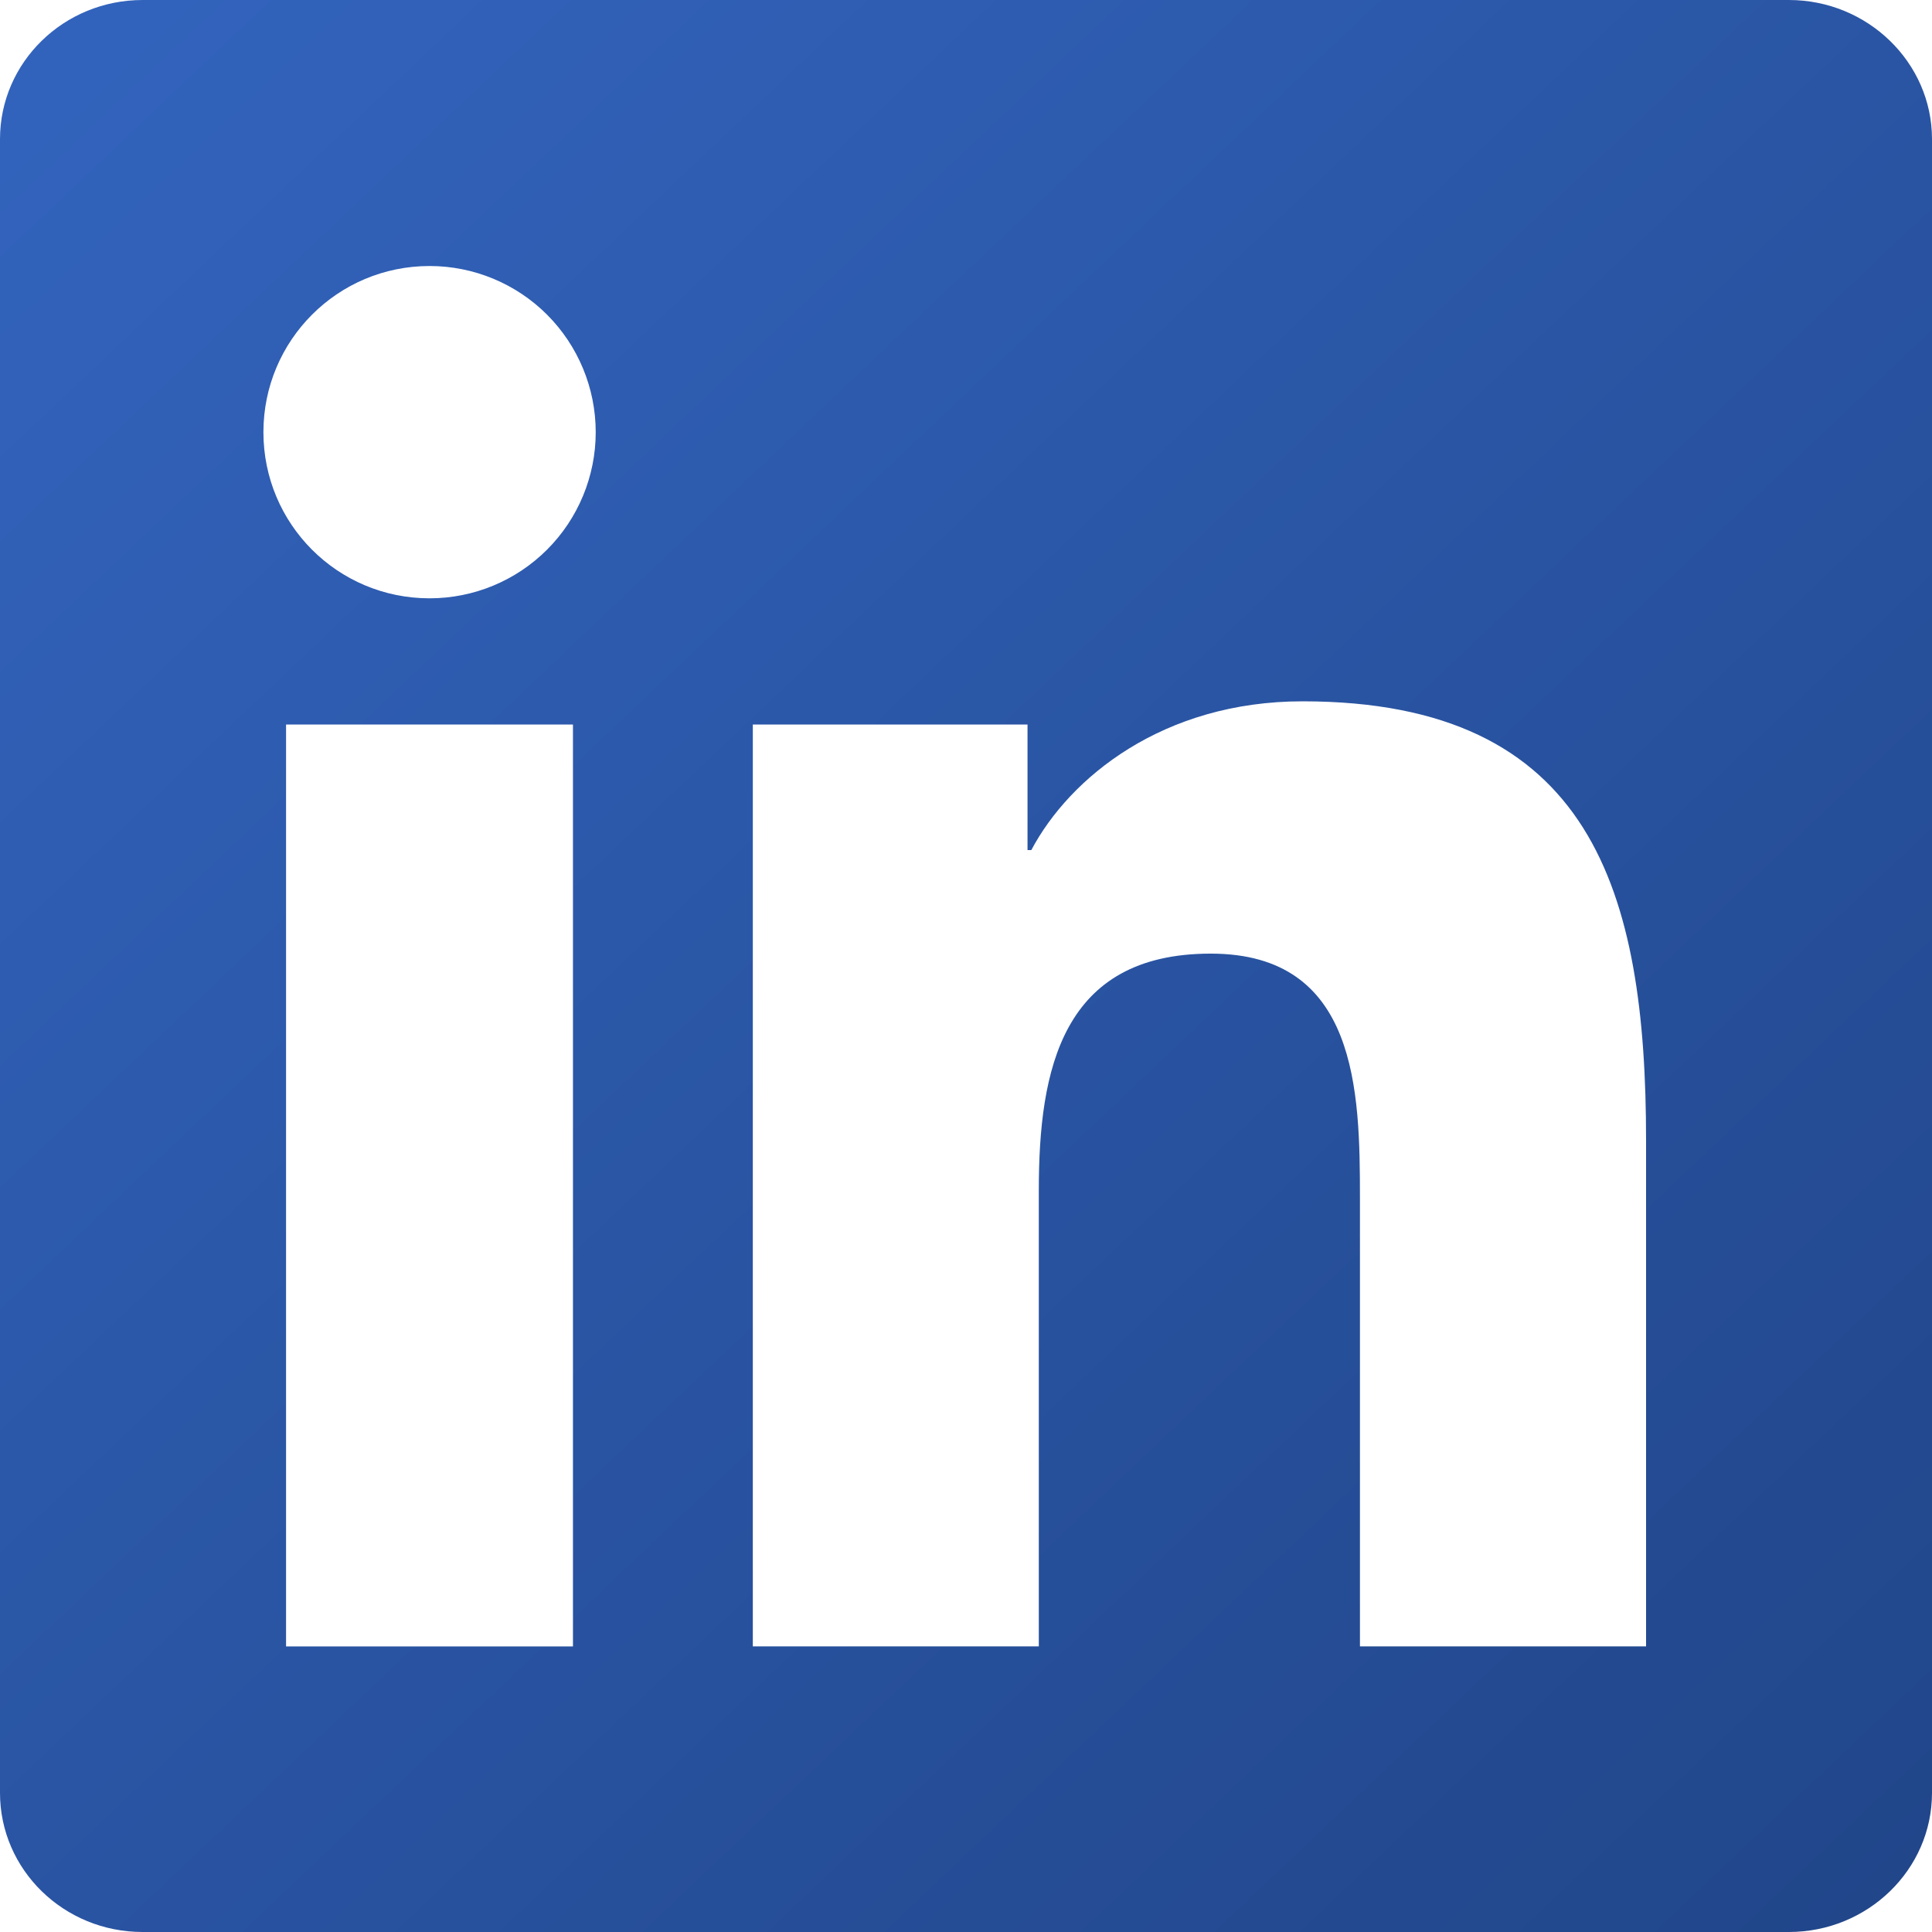
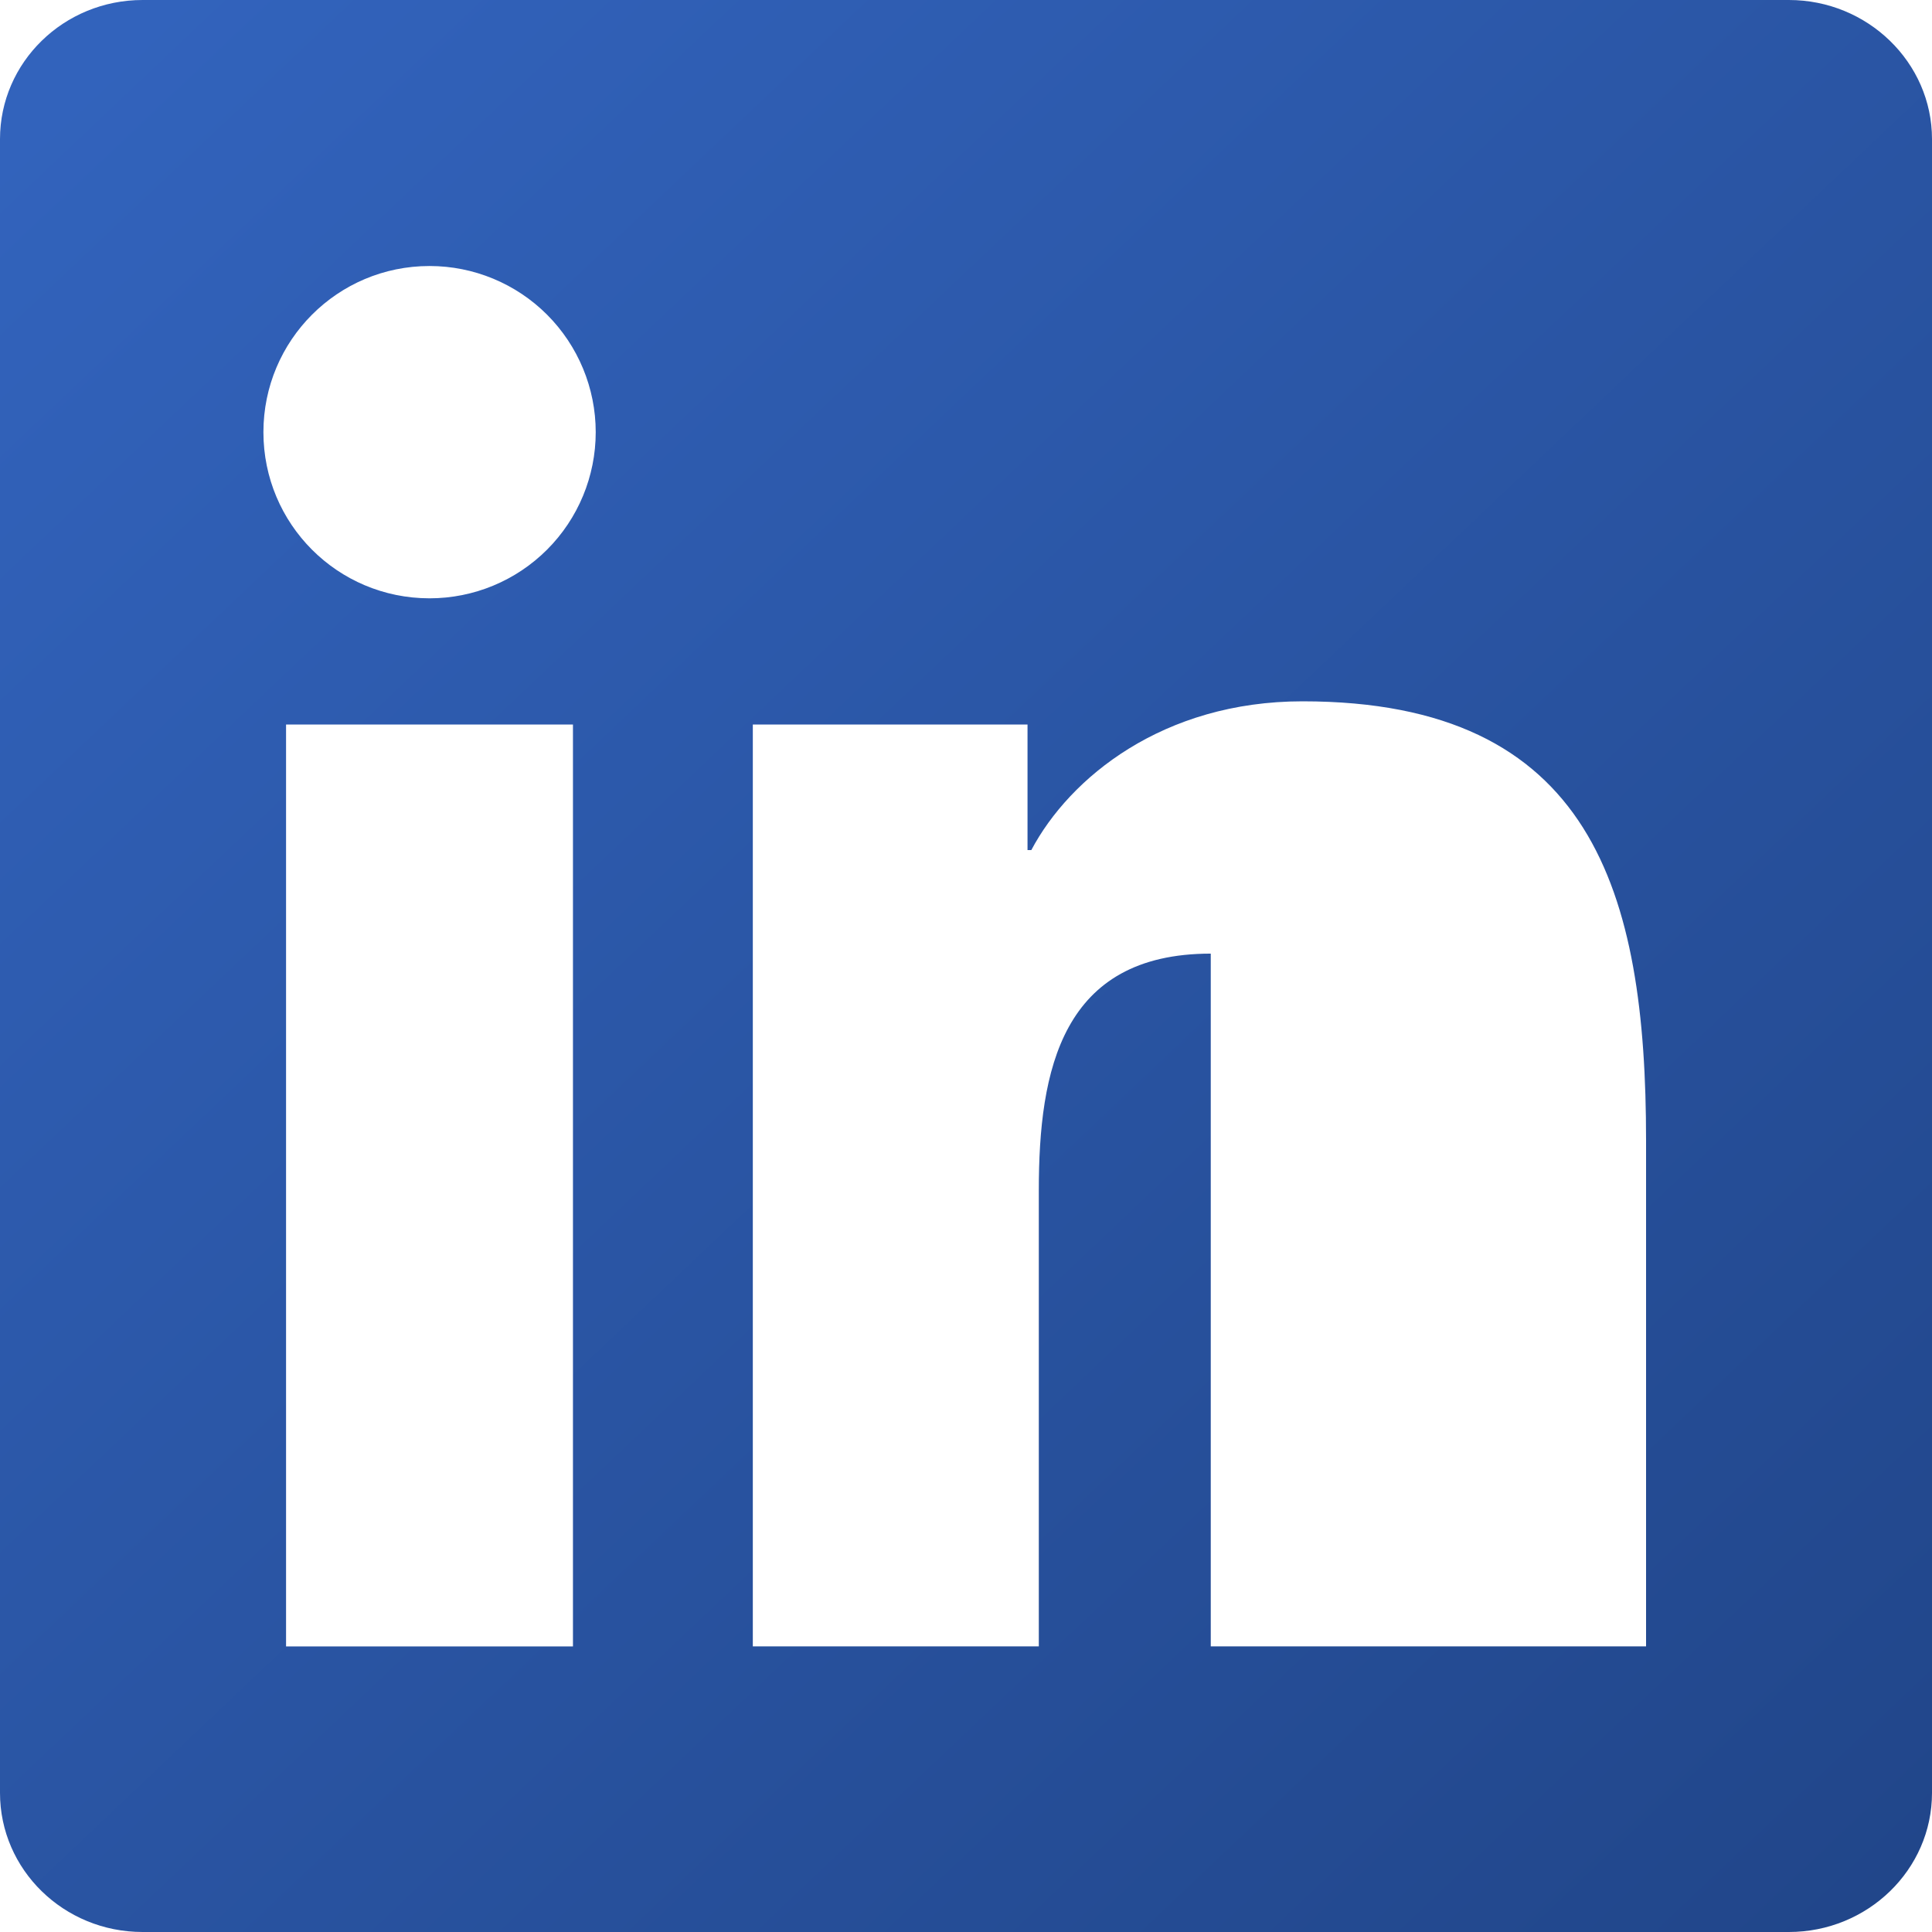
<svg xmlns="http://www.w3.org/2000/svg" width="32" height="32" viewBox="0 0 32 32" fill="none">
-   <path fill-rule="evenodd" clip-rule="evenodd" d="M29.629 0H2.362C1.056 0 0 1.032 0 2.304V29.696C0 30.968 1.056 32 2.362 32H29.629C30.933 32 32 30.97 32 29.696V2.304C32 1.034 30.933 0 29.629 0ZM22.525 27.269H27.264V18.888C27.264 14.774 26.376 11.616 21.574 11.616C19.264 11.616 17.717 12.88 17.082 14.08H17.019V12H12.469V27.269H17.206V19.714C17.206 17.722 17.584 15.795 20.054 15.795C22.488 15.795 22.525 18.074 22.525 19.845V27.269ZM4.363 7.158C4.363 8.677 5.589 9.91 7.115 9.91C7.845 9.91 8.545 9.62 9.061 9.104C9.577 8.588 9.867 7.888 9.867 7.158C9.867 6.429 9.577 5.729 9.061 5.212C8.545 4.696 7.845 4.406 7.115 4.406C5.59 4.406 4.363 5.64 4.363 7.158ZM4.738 27.27H9.49V27.269V12H4.738V27.27Z" fill="url(#paint0_linear_148_9772)" />
+   <path fill-rule="evenodd" clip-rule="evenodd" d="M29.629 0H2.362C1.056 0 0 1.032 0 2.304V29.696C0 30.968 1.056 32 2.362 32H29.629C30.933 32 32 30.97 32 29.696V2.304C32 1.034 30.933 0 29.629 0ZM22.525 27.269H27.264V18.888C27.264 14.774 26.376 11.616 21.574 11.616C19.264 11.616 17.717 12.88 17.082 14.08H17.019V12H12.469V27.269H17.206V19.714C17.206 17.722 17.584 15.795 20.054 15.795V27.269ZM4.363 7.158C4.363 8.677 5.589 9.91 7.115 9.91C7.845 9.91 8.545 9.62 9.061 9.104C9.577 8.588 9.867 7.888 9.867 7.158C9.867 6.429 9.577 5.729 9.061 5.212C8.545 4.696 7.845 4.406 7.115 4.406C5.59 4.406 4.363 5.64 4.363 7.158ZM4.738 27.27H9.49V27.269V12H4.738V27.27Z" fill="url(#paint0_linear_148_9772)" />
  <defs>
    <linearGradient id="paint0_linear_148_9772" x1="30.6" y1="32" x2="1.4" y2="1.2" gradientUnits="userSpaceOnUse">
      <stop stop-color="#21468A" />
      <stop offset="1" stop-color="#3263BC" />
    </linearGradient>
  </defs>
</svg>